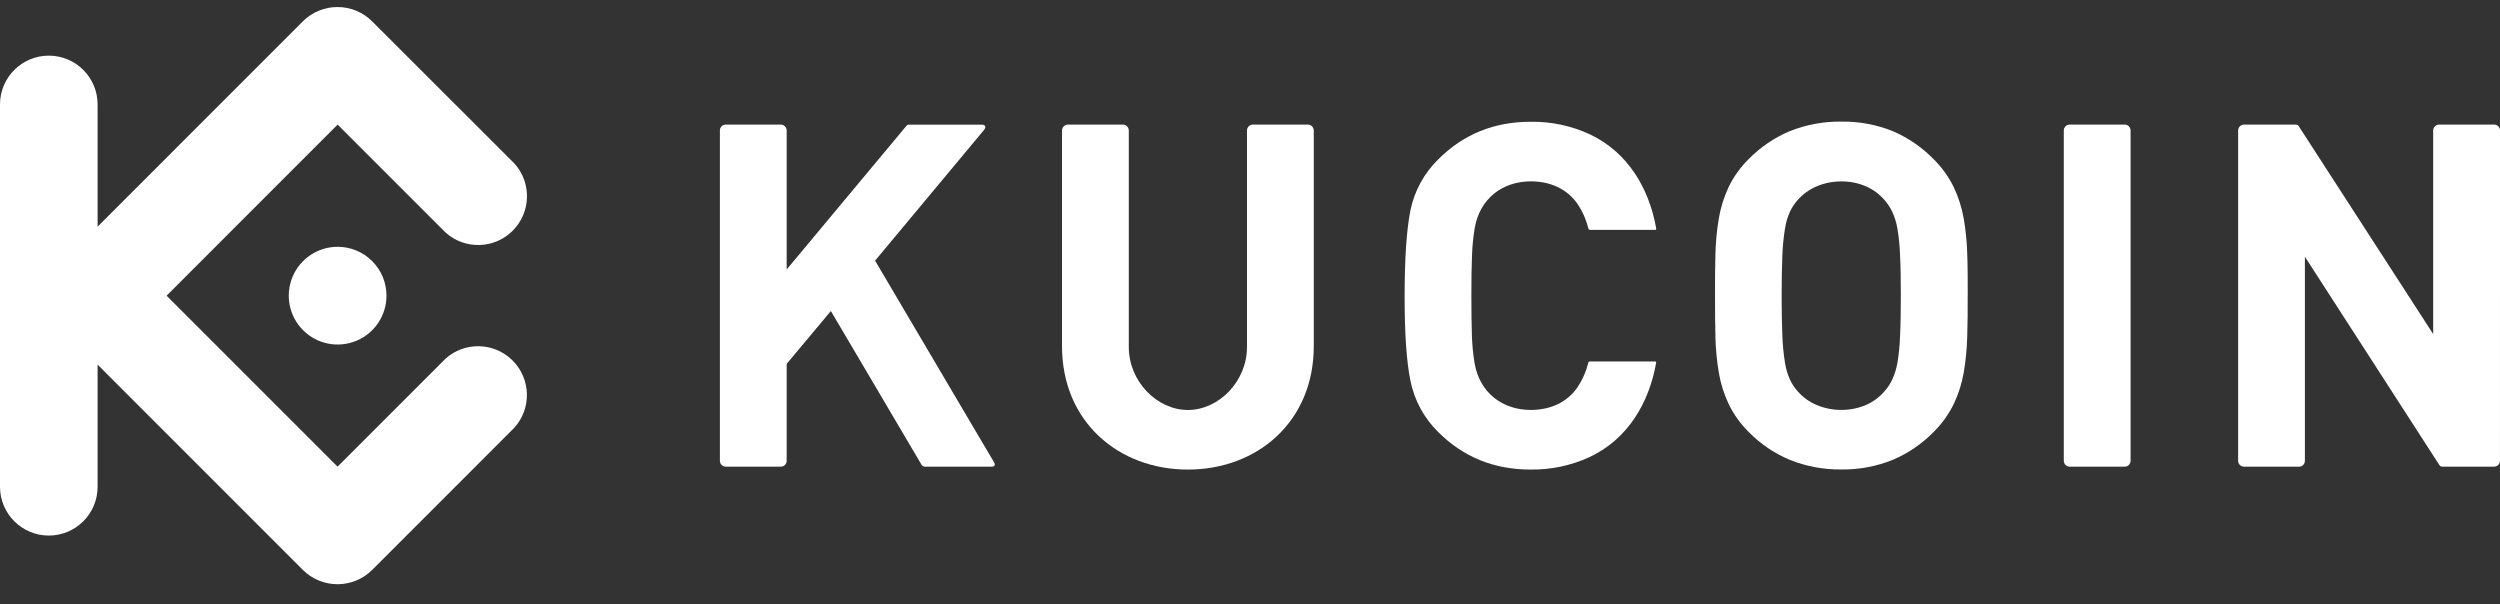
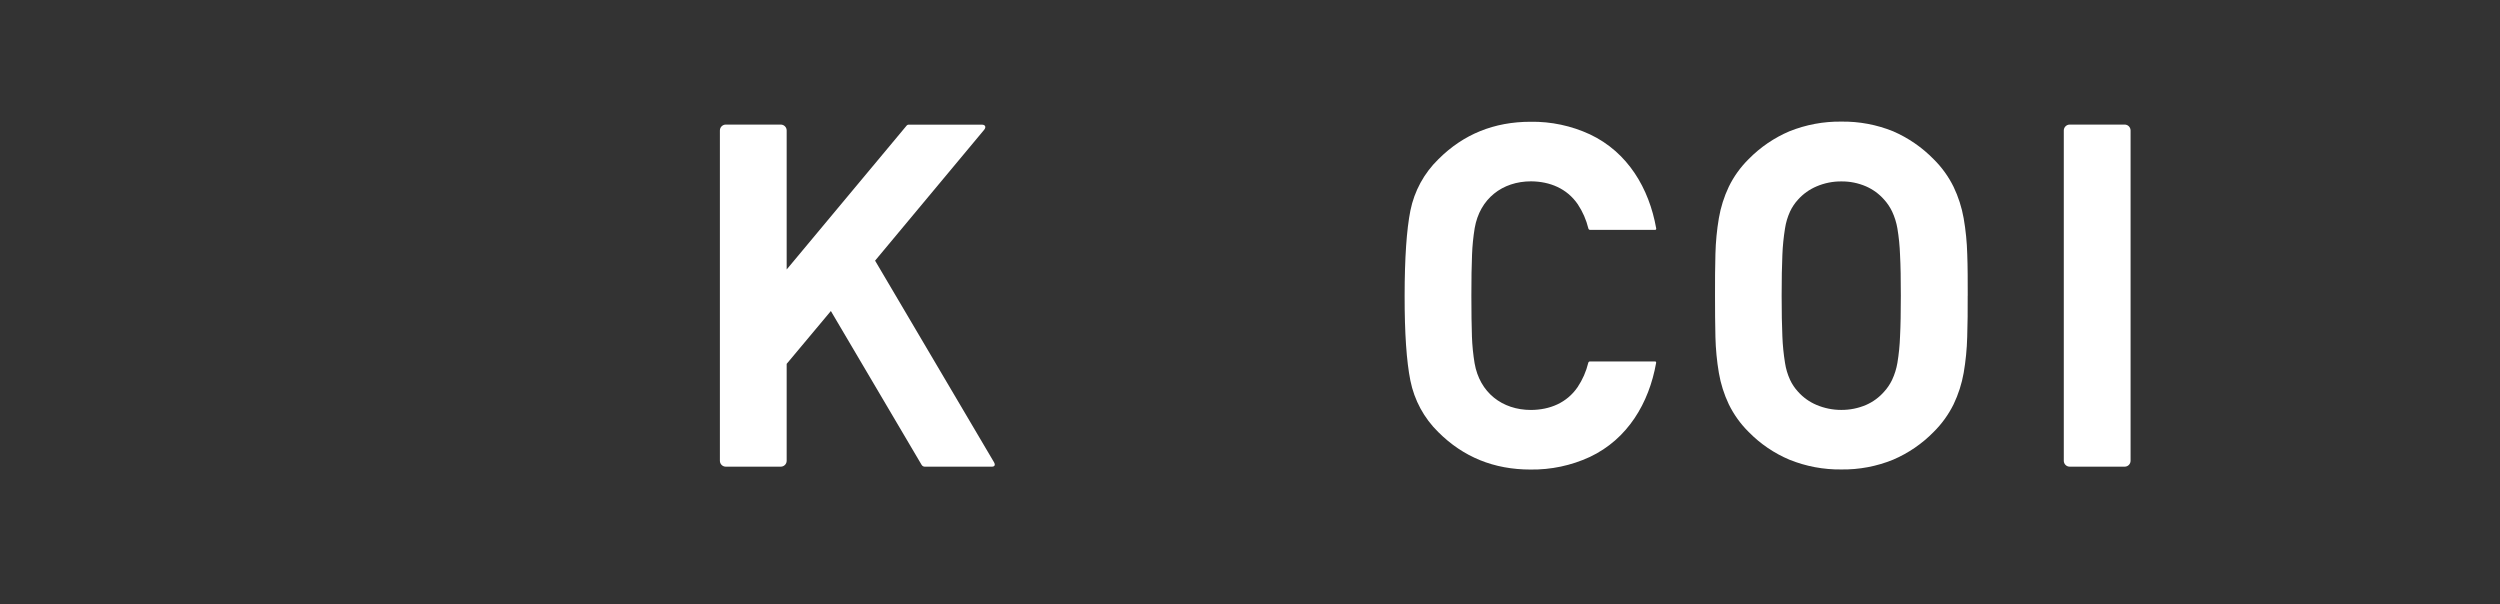
<svg xmlns="http://www.w3.org/2000/svg" width="120" height="29" viewBox="0 0 120 29" fill="none">
  <rect x="0" y="0" width="120" height="29" fill="#333333" stroke="none" />
  <path fill-rule="evenodd" clip-rule="evenodd" d="M94.451 14.192C94.451 13.485 94.451 12.819 94.428 12.204C94.413 11.624 94.355 11.047 94.256 10.475C94.164 9.953 94.001 9.446 93.772 8.968C93.529 8.476 93.206 8.027 92.815 7.642C92.26 7.074 91.599 6.619 90.87 6.302C90.082 5.983 89.237 5.825 88.386 5.837C87.532 5.826 86.684 5.984 85.892 6.302C85.159 6.614 84.494 7.067 83.936 7.636C83.546 8.021 83.223 8.469 82.983 8.962C82.756 9.44 82.595 9.947 82.506 10.469C82.409 11.04 82.354 11.618 82.34 12.198C82.325 12.813 82.317 13.478 82.321 14.186C82.325 14.893 82.321 15.554 82.34 16.172C82.354 16.752 82.409 17.33 82.506 17.901C82.595 18.423 82.756 18.93 82.983 19.408C83.224 19.9 83.546 20.349 83.936 20.734C84.493 21.303 85.158 21.756 85.892 22.065C86.684 22.386 87.532 22.545 88.386 22.534C89.237 22.546 90.082 22.387 90.87 22.065C91.599 21.753 92.26 21.301 92.815 20.734C93.205 20.348 93.528 19.9 93.772 19.408C94.001 18.93 94.164 18.423 94.256 17.901C94.354 17.331 94.411 16.755 94.426 16.177C94.445 15.559 94.454 14.897 94.449 14.191L94.451 14.192ZM91.24 14.193C91.24 14.976 91.229 15.629 91.202 16.148C91.187 16.575 91.145 17 91.075 17.421C91.027 17.701 90.942 17.974 90.821 18.232C90.722 18.439 90.594 18.631 90.439 18.8C90.2 19.074 89.904 19.291 89.571 19.437C89.197 19.597 88.793 19.678 88.386 19.676C87.977 19.678 87.572 19.596 87.195 19.437C86.854 19.294 86.55 19.076 86.304 18.8C86.149 18.632 86.02 18.44 85.923 18.232C85.805 17.974 85.723 17.701 85.681 17.421C85.613 17 85.57 16.575 85.554 16.148C85.531 15.629 85.519 14.977 85.519 14.193C85.519 13.409 85.531 12.755 85.554 12.236C85.57 11.809 85.613 11.384 85.681 10.963C85.723 10.683 85.805 10.41 85.923 10.152C86.02 9.944 86.149 9.753 86.304 9.583C86.55 9.308 86.855 9.091 87.195 8.947C87.571 8.786 87.977 8.704 88.386 8.708C88.794 8.704 89.197 8.785 89.571 8.947C89.903 9.093 90.2 9.31 90.439 9.583C90.593 9.753 90.722 9.945 90.821 10.152C90.942 10.41 91.027 10.682 91.075 10.963C91.145 11.384 91.187 11.809 91.202 12.236C91.23 12.753 91.24 13.408 91.24 14.193Z" fill="white" />
-   <path fill-rule="evenodd" clip-rule="evenodd" d="M120.001 6.262C120 6.107 119.875 5.982 119.72 5.98H117.074C116.919 5.981 116.794 6.107 116.793 6.262V16.035L110.341 6.059C110.298 5.992 110.26 5.98 110.164 5.98H107.711C107.556 5.983 107.432 6.107 107.43 6.262V22.12C107.432 22.274 107.557 22.399 107.711 22.4H110.355C110.51 22.399 110.635 22.274 110.635 22.12V12.322L117.088 22.32C117.133 22.387 117.168 22.399 117.265 22.399H119.717C119.872 22.398 119.997 22.273 119.999 22.119L120.001 6.262Z" fill="white" />
  <path fill-rule="evenodd" clip-rule="evenodd" d="M102.268 6.262C102.267 6.107 102.142 5.981 101.987 5.98H99.344C99.189 5.981 99.063 6.107 99.062 6.262V22.119C99.063 22.274 99.189 22.399 99.344 22.4H101.987C102.142 22.399 102.267 22.274 102.268 22.119V6.262Z" fill="white" />
  <path fill-rule="evenodd" clip-rule="evenodd" d="M70.626 14.191C70.626 13.402 70.635 12.745 70.658 12.223C70.674 11.796 70.716 11.371 70.785 10.95C71.03 9.537 72.111 8.704 73.492 8.704C74.393 8.712 75.21 9.045 75.732 9.803C75.968 10.158 76.14 10.55 76.241 10.964C76.248 11.008 76.288 11.038 76.332 11.034H79.444C79.488 11.034 79.505 11.003 79.497 10.96C79.157 9.035 78.13 7.305 76.316 6.449C75.424 6.036 74.45 5.829 73.468 5.845C71.716 5.845 70.24 6.444 69.041 7.644C68.356 8.311 67.888 9.17 67.699 10.107C67.516 11.03 67.424 12.391 67.422 14.19C67.42 15.988 67.513 17.349 67.699 18.271C67.887 19.209 68.353 20.07 69.037 20.74C70.236 21.938 71.711 22.538 73.464 22.538C74.446 22.552 75.42 22.346 76.312 21.934C78.126 21.078 79.153 19.349 79.493 17.423C79.501 17.379 79.484 17.349 79.44 17.349H76.327C76.283 17.345 76.243 17.376 76.236 17.419C76.135 17.833 75.963 18.225 75.727 18.579C75.205 19.342 74.388 19.672 73.487 19.678C72.106 19.678 71.025 18.846 70.78 17.433C70.711 17.012 70.668 16.587 70.653 16.161C70.635 15.635 70.626 14.977 70.626 14.191Z" fill="white" />
-   <path fill-rule="evenodd" clip-rule="evenodd" d="M37.76 6.262C37.76 6.107 37.634 5.981 37.479 5.98H34.836C34.681 5.981 34.555 6.107 34.555 6.262V22.12C34.556 22.275 34.681 22.399 34.836 22.4H37.479C37.633 22.399 37.759 22.275 37.76 22.12V17.465L39.882 14.929L44.239 22.316C44.272 22.37 44.333 22.403 44.397 22.4H47.608C47.756 22.4 47.783 22.308 47.709 22.182L42.004 12.511L47.238 6.232C47.344 6.105 47.299 5.984 47.134 5.984H43.623C43.58 5.982 43.539 6.001 43.513 6.035L37.76 12.935V6.262Z" fill="white" />
-   <path fill-rule="evenodd" clip-rule="evenodd" d="M57.019 19.679C55.531 19.679 54.182 18.302 54.182 16.658V6.262C54.181 6.107 54.056 5.981 53.901 5.98H51.258C51.103 5.981 50.977 6.107 50.977 6.262V16.618C50.977 20.238 53.684 22.539 57.019 22.539C60.353 22.539 63.061 20.238 63.061 16.618V6.262C63.059 6.107 62.934 5.982 62.779 5.98H60.135C59.98 5.982 59.856 6.107 59.855 6.262V16.658C59.855 18.301 58.505 19.679 57.019 19.679Z" fill="white" />
-   <path fill-rule="evenodd" clip-rule="evenodd" d="M7.997 14.193L16.202 22.399L21.381 17.22C22.307 16.386 23.724 16.423 24.605 17.305C25.486 18.186 25.524 19.602 24.69 20.529L17.855 27.365C16.937 28.268 15.464 28.268 14.546 27.365L4.685 17.501V23.364C4.685 24.658 3.637 25.707 2.343 25.707C1.049 25.707 0 24.658 0 23.364V5.014C0 3.72 1.049 2.671 2.343 2.671C3.637 2.671 4.685 3.72 4.685 5.014V10.877L14.545 1.016C15.463 0.112 16.936 0.112 17.854 1.016L24.694 7.85C25.527 8.776 25.49 10.193 24.609 11.075C23.728 11.956 22.311 11.993 21.385 11.159L16.206 5.98L7.997 14.193ZM16.207 11.847C15.258 11.846 14.403 12.418 14.04 13.294C13.676 14.17 13.877 15.179 14.547 15.85C15.218 16.521 16.227 16.722 17.103 16.359C17.98 15.996 18.551 15.141 18.551 14.192C18.552 13.57 18.305 12.973 17.865 12.534C17.426 12.093 16.829 11.846 16.207 11.846V11.847Z" fill="white" />
+   <path fill-rule="evenodd" clip-rule="evenodd" d="M37.76 6.262C37.76 6.107 37.634 5.981 37.479 5.98H34.836C34.681 5.981 34.555 6.107 34.555 6.262V22.12C34.556 22.275 34.681 22.399 34.836 22.4H37.479C37.633 22.399 37.759 22.275 37.76 22.12V17.465L39.882 14.929L44.239 22.316C44.272 22.37 44.333 22.403 44.397 22.4H47.608C47.756 22.4 47.783 22.308 47.709 22.182L42.004 12.511L47.238 6.232C47.344 6.105 47.299 5.984 47.134 5.984H43.623C43.58 5.982 43.539 6.001 43.513 6.035L37.76 12.935V6.262" fill="white" />
</svg>